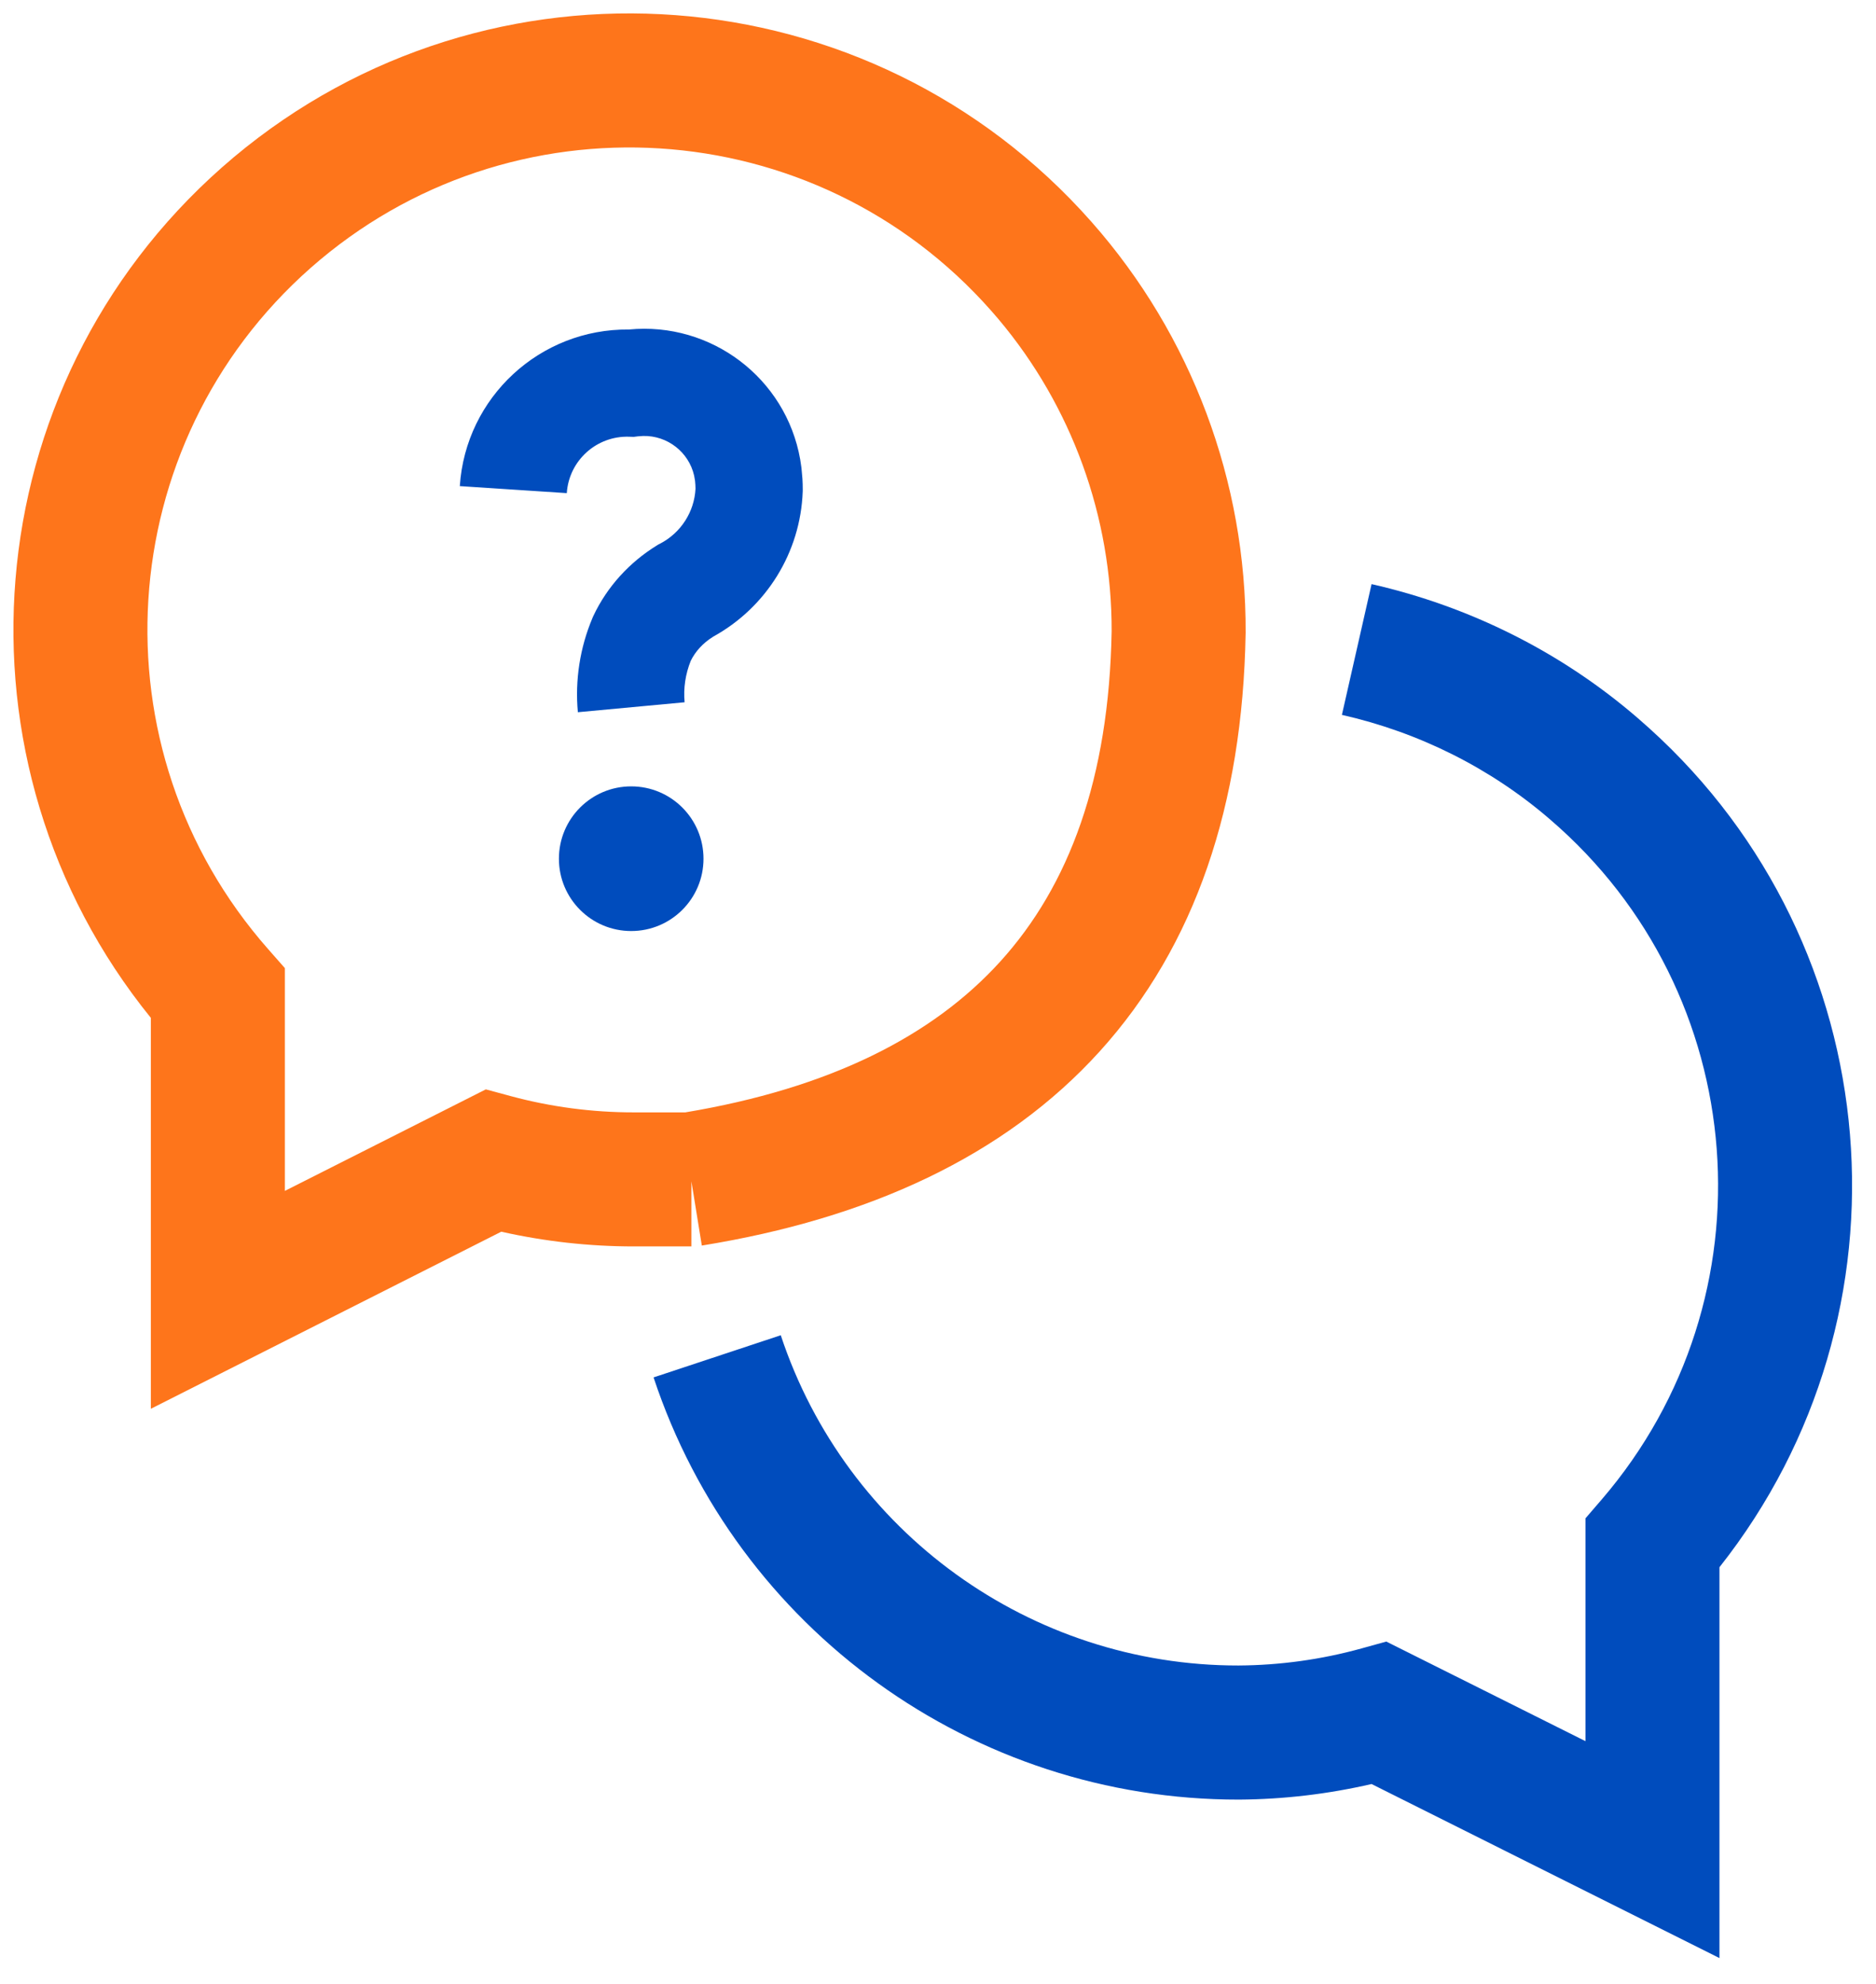
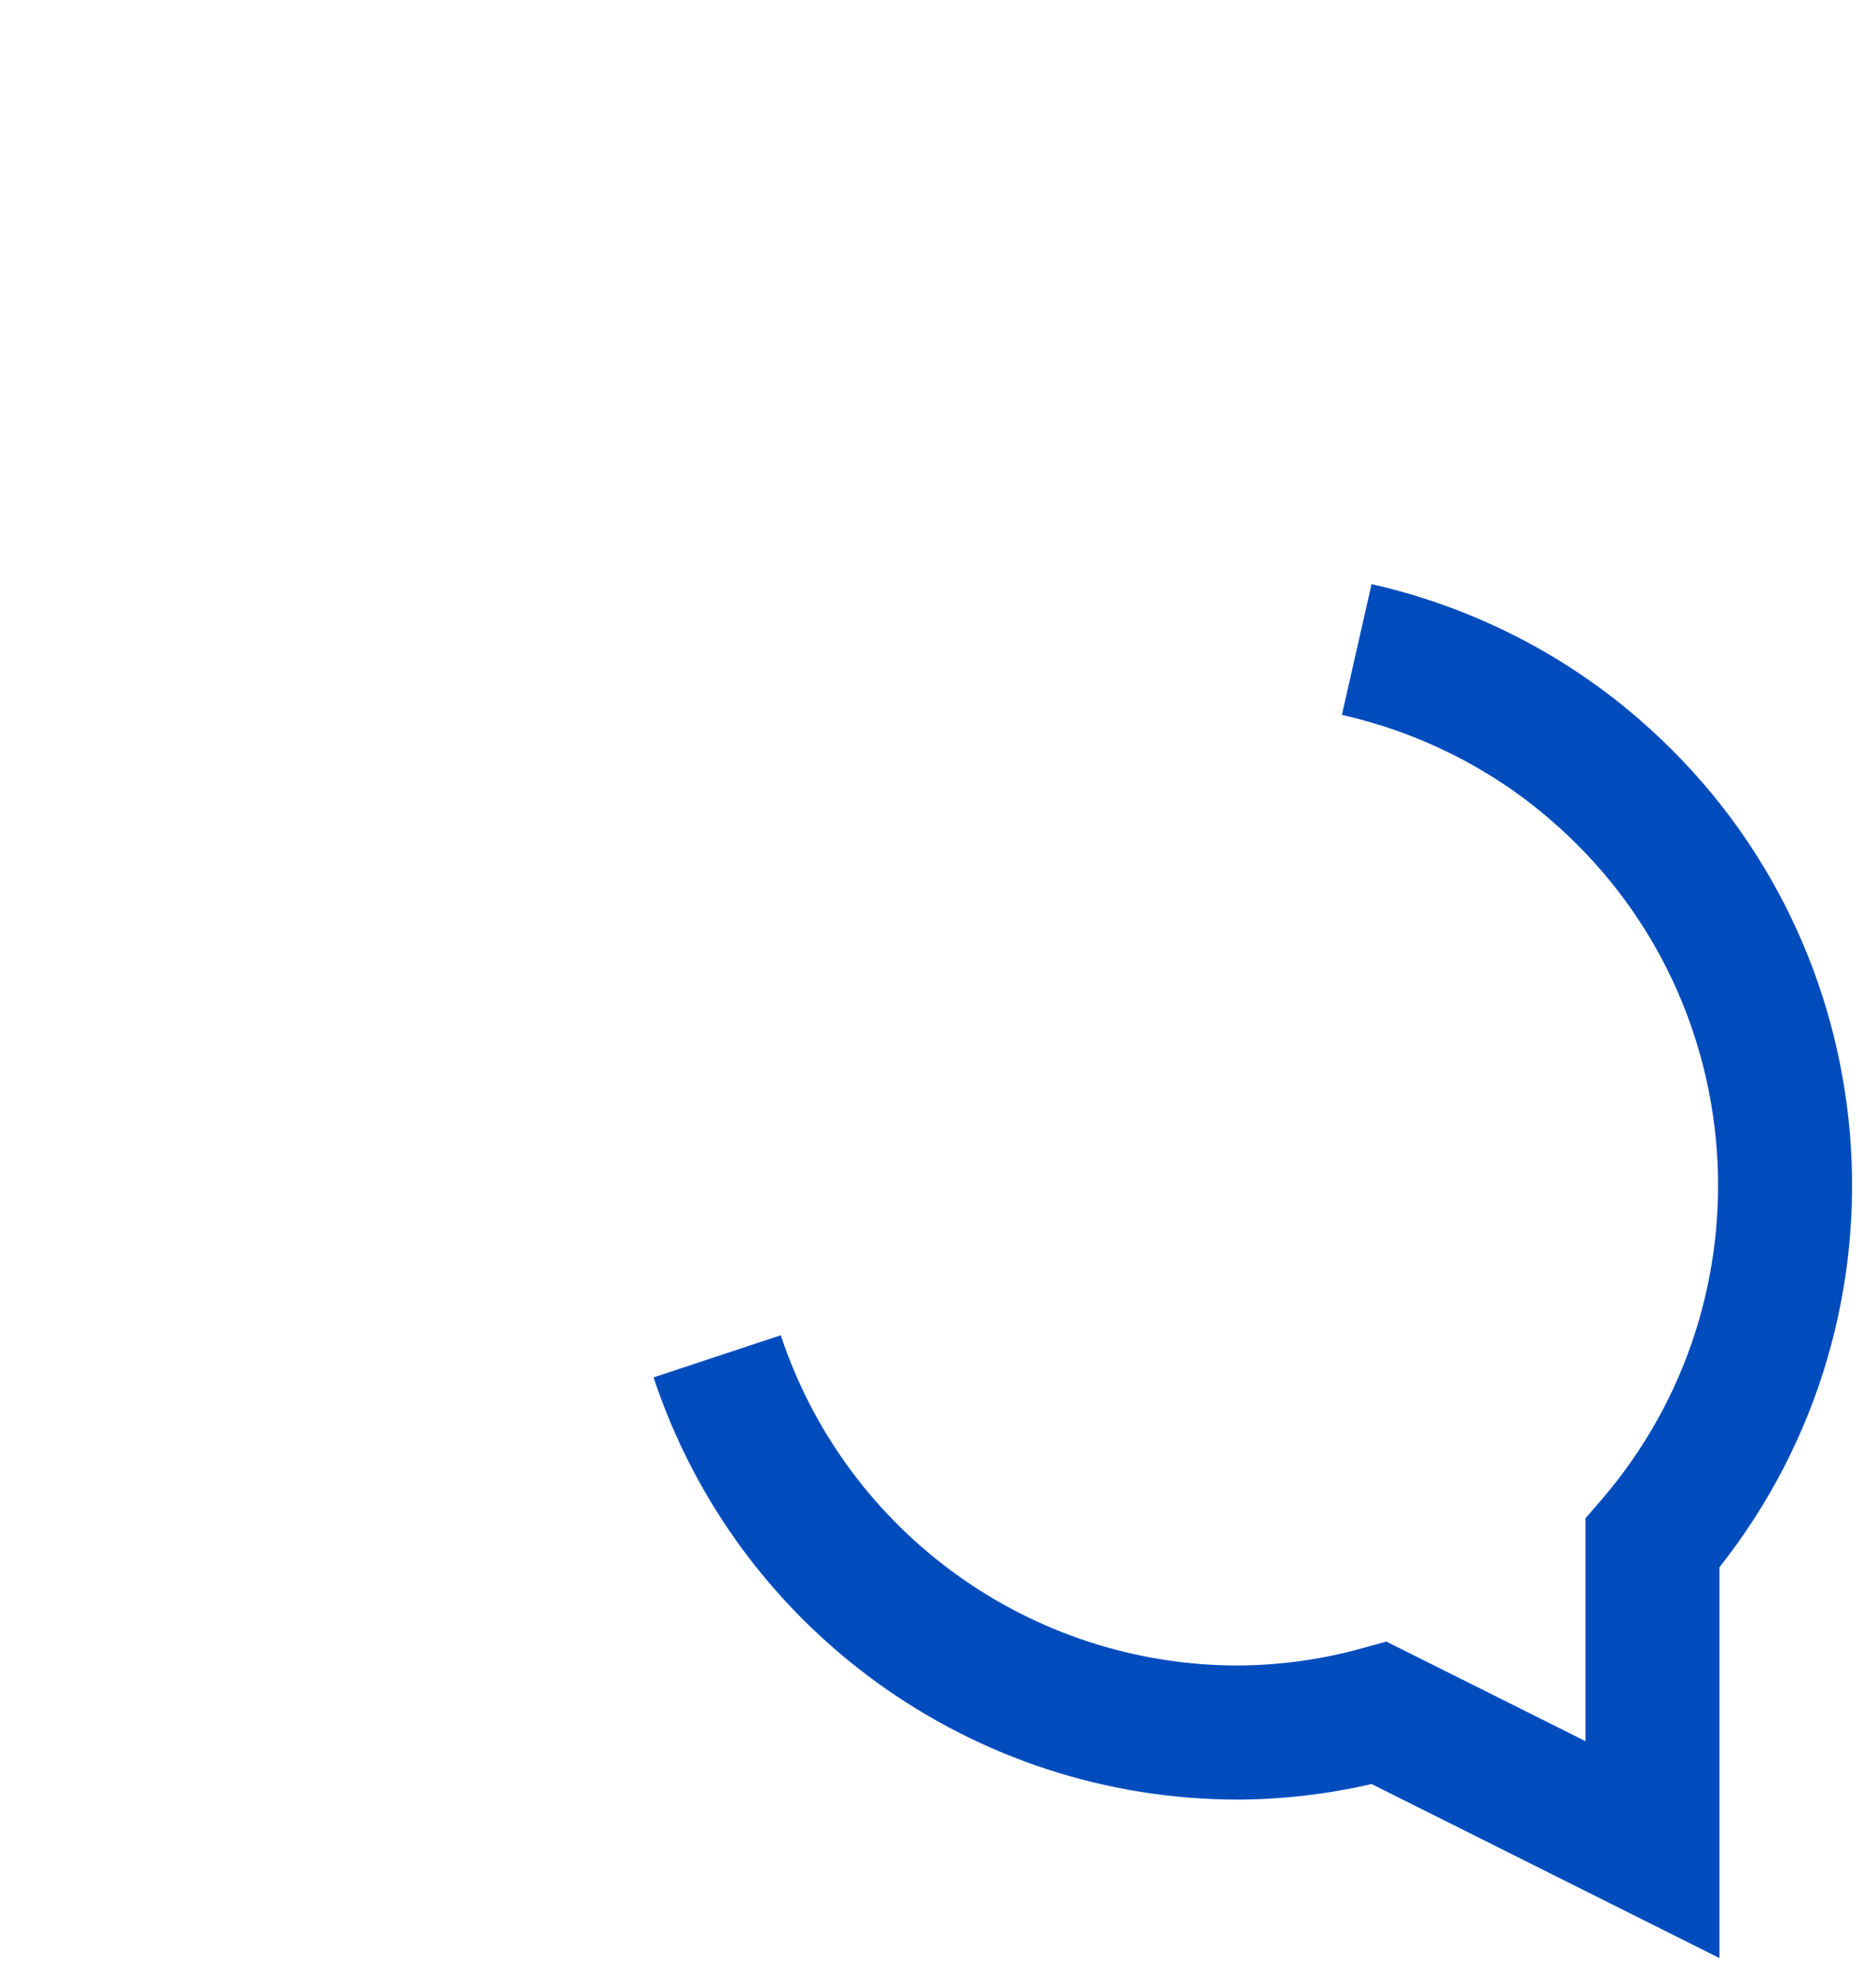
<svg xmlns="http://www.w3.org/2000/svg" width="70" height="74" viewBox="0 0 70 74" fill="none">
-   <path d="M8.732 5.857C18.258 -2.118 32.46 -1.09 40.733 8.282C44.465 12.508 46.505 17.965 46.479 23.601V23.617L46.478 23.633C46.366 30.013 44.602 35.279 41.034 39.217C37.48 43.138 32.396 45.456 26.187 46.46L25.799 44.064V46.492H23.646C21.983 46.492 20.328 46.307 18.704 45.943L5.629 52.548V37.967C-2.096 28.435 -0.998 14.436 8.281 6.245L8.282 6.244L8.732 5.857ZM36.986 11.592C30.408 4.139 19.041 3.428 11.589 9.995C4.138 16.573 3.426 27.938 10.005 35.402L10.629 36.111V44.421L18.128 40.634L19.052 40.884C20.551 41.289 22.093 41.492 23.646 41.492H25.573C30.939 40.595 34.787 38.665 37.329 35.859C39.887 33.037 41.382 29.045 41.479 23.545C41.49 19.279 39.993 15.152 37.256 11.904L36.986 11.592Z" fill="#FE751B" />
  <path d="M51.178 21.788C54.831 22.617 58.248 24.316 61.1 26.776L61.544 27.168C70.525 35.28 71.648 48.993 64.159 58.458V73.037L51.178 66.545C49.555 66.919 47.902 67.115 46.24 67.126H46.227C36.314 67.138 27.505 60.786 24.387 51.378L29.133 49.805C31.572 57.162 38.46 62.131 46.213 62.124C47.764 62.114 49.304 61.902 50.803 61.487L51.728 61.231L59.159 64.946V56.635L59.764 55.933C66.239 48.401 65.374 37.034 57.843 30.57L57.838 30.565C55.619 28.65 52.947 27.317 50.071 26.665L51.178 21.788Z" fill="#004CBD" />
-   <path d="M23.467 12.291C26.536 11.993 29.324 14.106 29.858 17.136L29.903 17.438L29.905 17.451L29.941 17.853C29.95 17.987 29.953 18.123 29.953 18.263V18.299L29.952 18.335C29.87 20.606 28.594 22.66 26.605 23.751L26.606 23.752C26.234 23.982 25.949 24.295 25.775 24.647C25.577 25.137 25.496 25.672 25.545 26.195L21.562 26.566C21.451 25.365 21.642 24.155 22.104 23.058L22.119 23.021L22.136 22.984C22.659 21.868 23.503 20.966 24.507 20.347L24.568 20.309L24.634 20.276C25.409 19.872 25.907 19.092 25.952 18.231C25.951 18.133 25.946 18.038 25.934 17.931L25.9 17.739C25.7 16.863 24.903 16.241 23.996 16.262L23.8 16.276L23.643 16.296L23.483 16.29C22.258 16.247 21.229 17.181 21.149 18.394L17.157 18.132C17.375 14.812 20.153 12.256 23.467 12.291Z" fill="#004CBD" />
-   <path d="M23.552 34.728C25.043 34.728 26.25 33.52 26.25 32.031C26.25 30.54 25.043 29.332 23.552 29.332C22.062 29.332 20.855 30.54 20.855 32.031C20.855 33.52 22.062 34.728 23.552 34.728Z" fill="#004CBD" />
</svg>